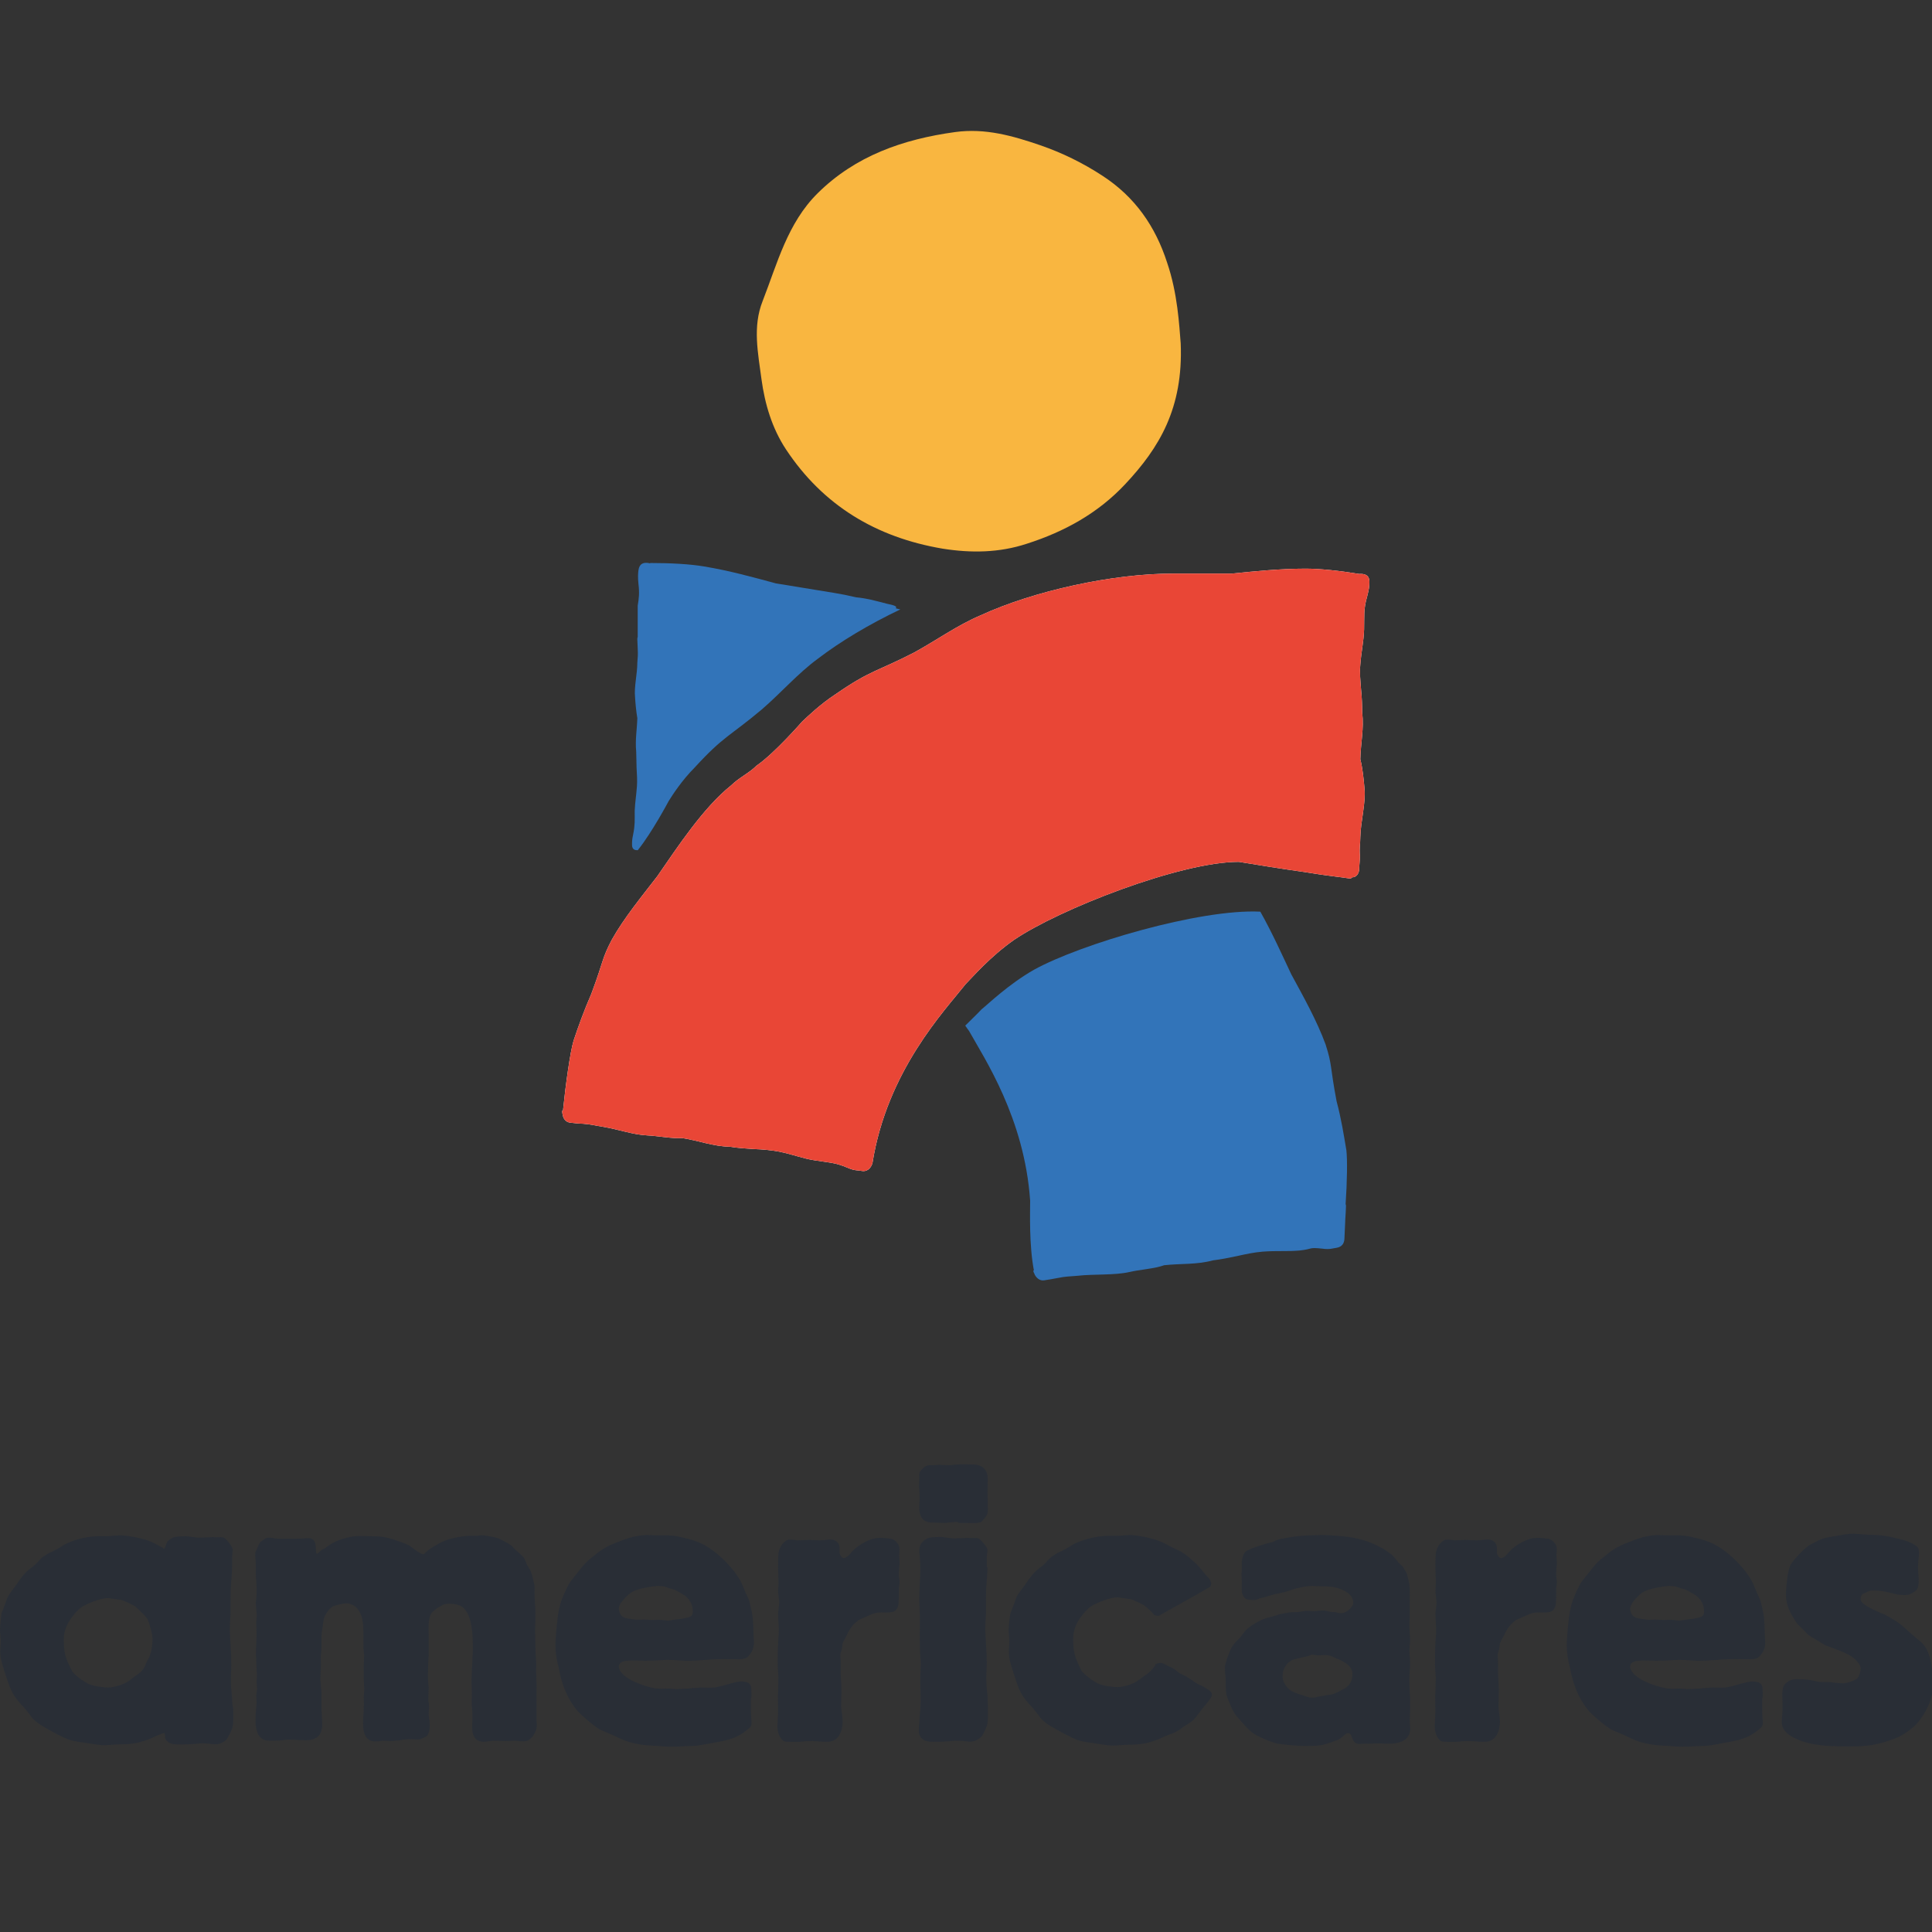
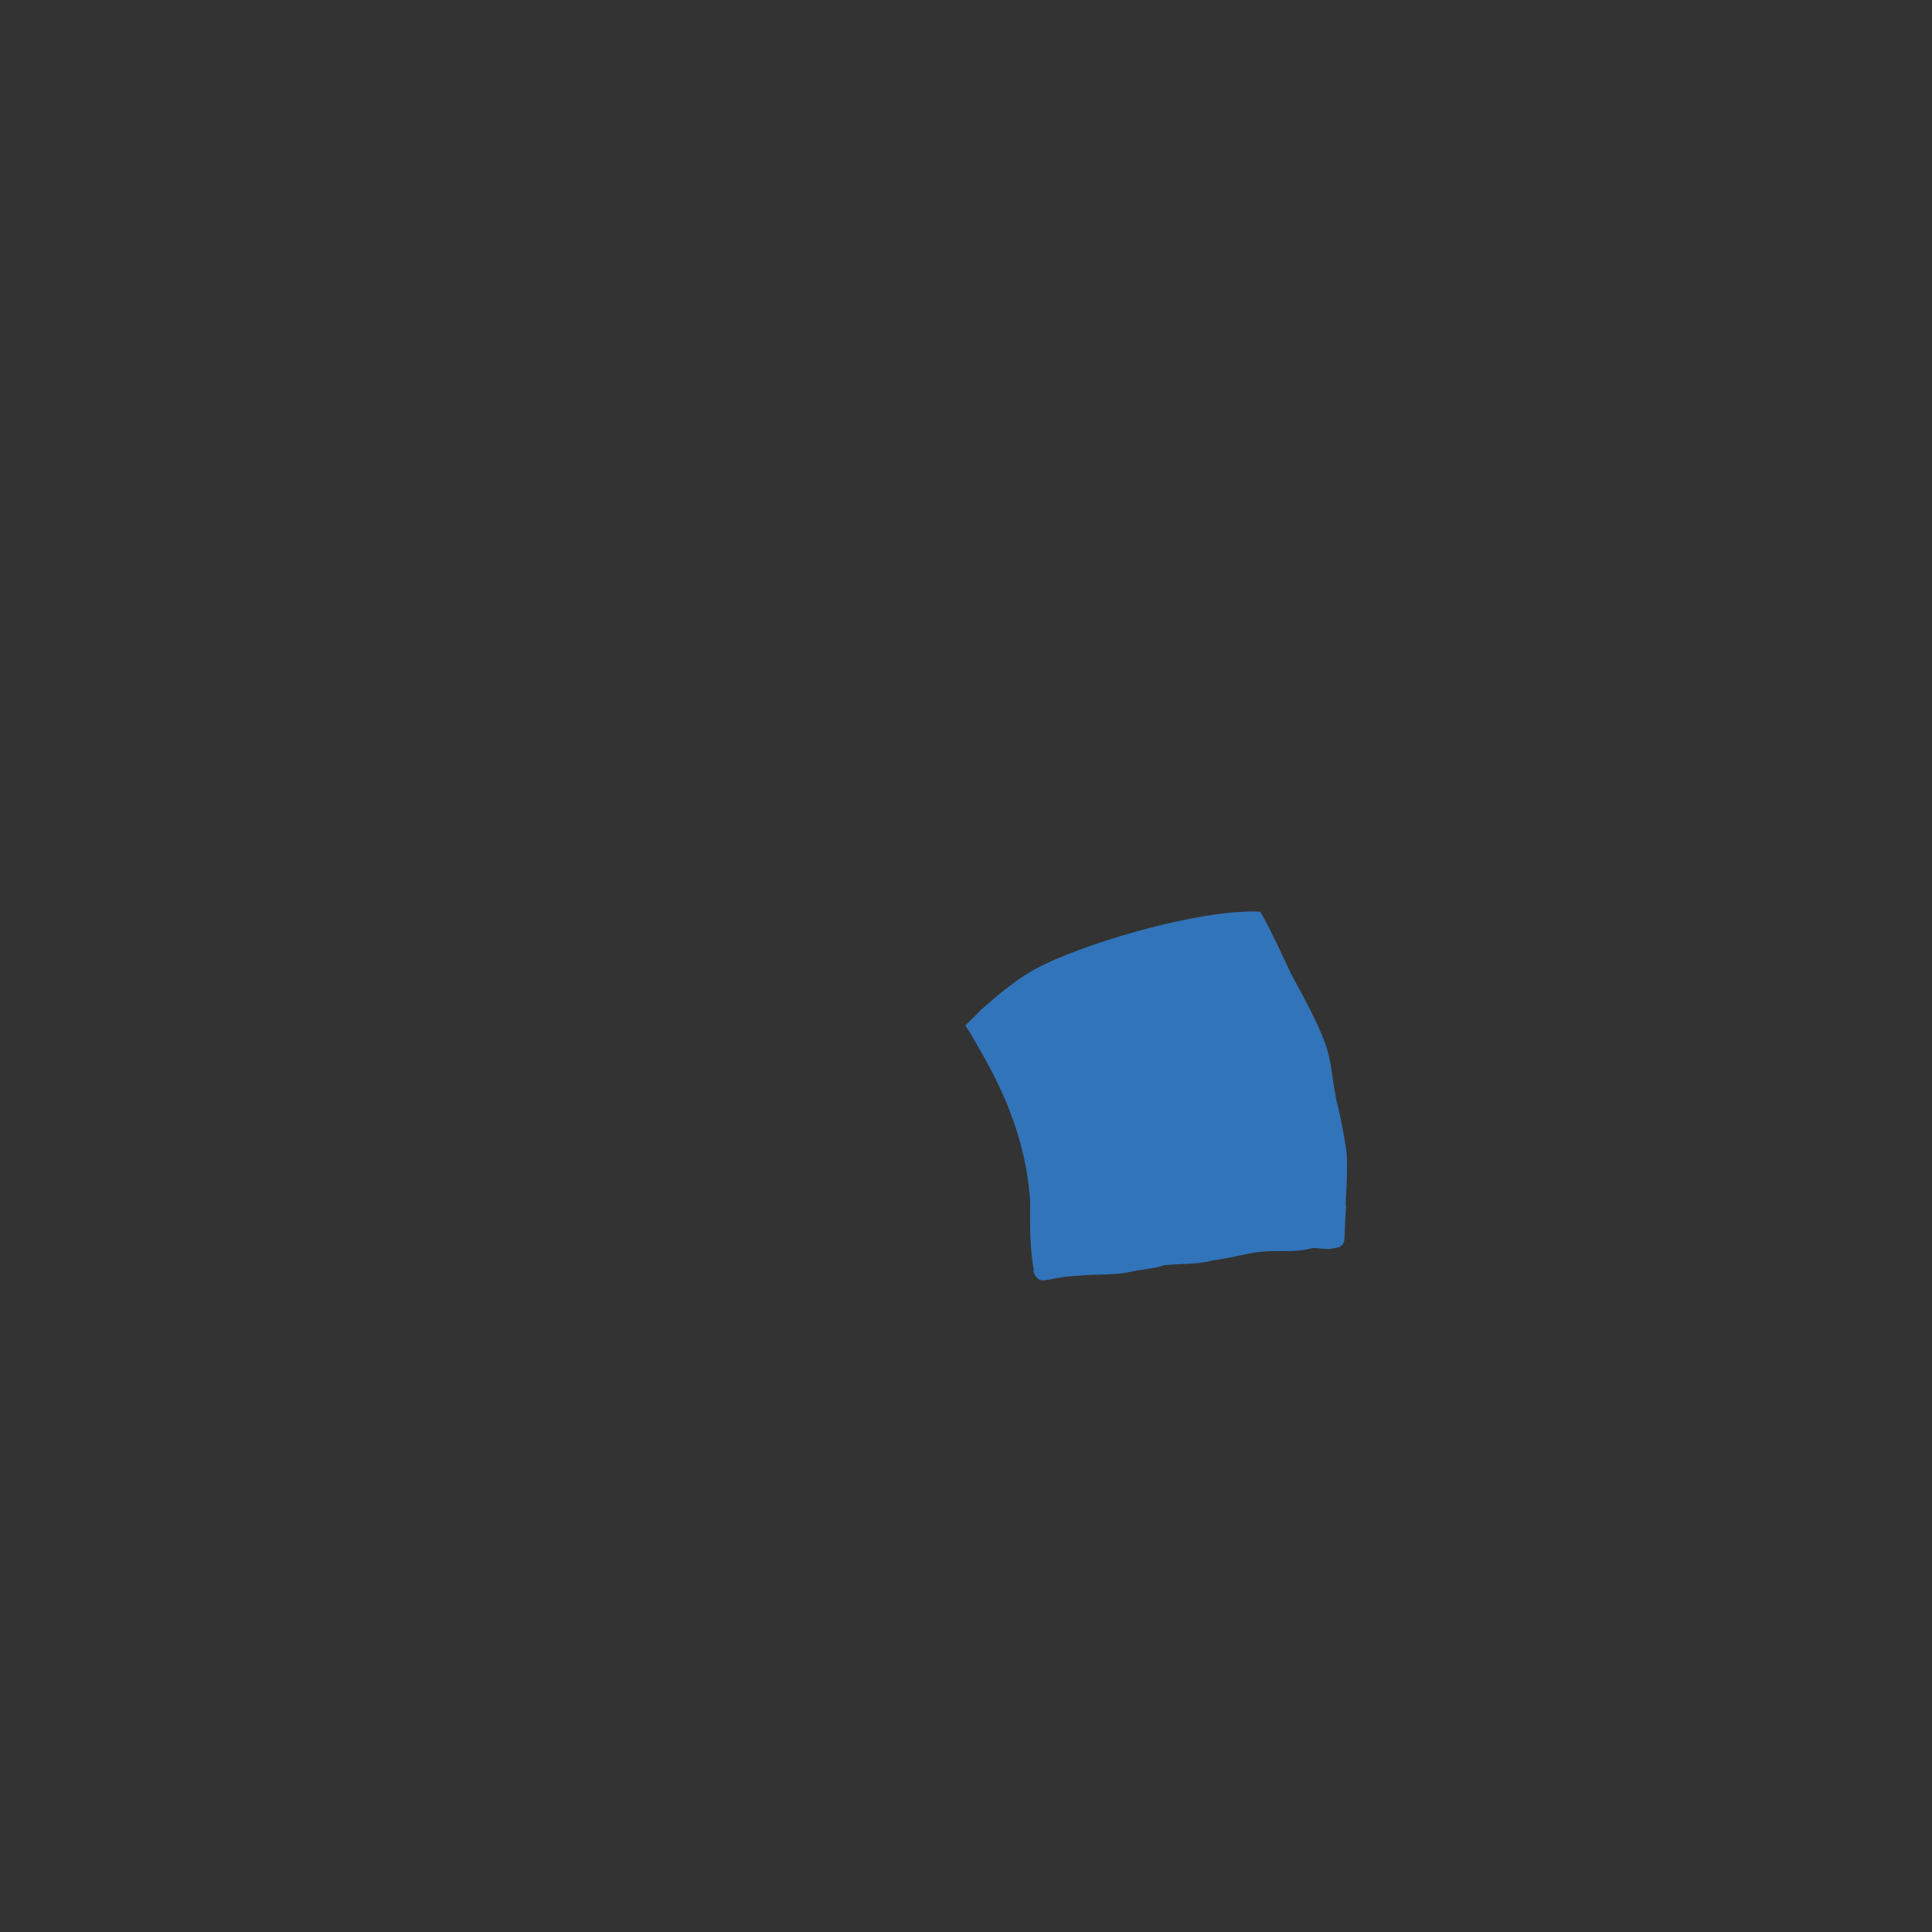
<svg xmlns="http://www.w3.org/2000/svg" version="1.1" id="Layer_1" x="0px" y="0px" viewBox="0 0 512 512" style="enable-background:new 0 0 512 512;" xml:space="preserve">
  <rect x="0" y="0" width="512" height="512" fill="#333333" stroke="none" />
  <style type="text/css"> .st0{fill:#F9B640;} .st1{fill:#FFFFFF;} .st2{fill:#3274B9;} .st3{fill:#E94636;} .st4{fill:#292E36;} </style>
  <g>
    <g>
      <g>
-         <path class="st0" d="M312.9,91c0.7,17.2-5.7,27.7-14.7,37.3c-7.2,7.7-16.1,12.6-26.1,15.8c-7.3,2.4-14.7,2.5-22.3,1.3 c-17.7-3-31.7-11.5-41.5-26.3c-3.7-5.6-5.6-12-6.5-18.6c-0.9-6.9-2.4-13.9,0.3-20.7c3.9-10,6.6-20.7,14.6-28.6 c10-9.9,22.6-14.3,36.4-16.2c8-1.1,15.3,1,22.6,3.5c5.8,2,11.3,4.7,16.5,8.1c8.6,5.6,14,13.4,17.1,23 C312.1,77.8,312.5,86.2,312.9,91L312.9,91z" />
-       </g>
+         </g>
      <g>
-         <path class="st1" d="M358.3,232.5c1.5,0,1.9-1.5,1.9-2.2c0-0.8,0.2-2.5,0.2-3.4c-0.2-2.4,0.1-3.1,0.1-5.1 c0.1-4.2,1.5-9.1,1.1-12.9c-0.2-2.4-0.5-5.3-1.1-7.7c0.1-4.4,1-8,0.5-12.4c0-1.7-0.1-4.2-0.3-6c-0.2-2.6-0.4-4.5-0.2-6.7 c0.3-3.8,0.9-6.1,1-9.3c0.1-3.6-0.2-5.2,0.8-8.7c0.5-1.9,0.6-2.8,0.6-3.7c0-0.5,0.2-2.5-2.7-2.3l-0.1,2.8l0.1-2.8 c-5.5-0.9-10.5-1.4-14.2-1.4c-6.7,0-13.5,0.7-19.5,1.3H311c-16.2,0-37.1,4.6-51.2,11.1c-6.1,2.6-11.5,6.5-17.5,9.8 c-10.1,5.2-11.5,4.6-20.9,11.1c-4,2.6-7.4,5.9-8.8,7.2c0,0-7.4,8.5-12.1,11.7c-2,2-4.7,3.2-6.7,5.2c-7.4,5.9-14.2,16.3-19.6,24.1 c-4,5.2-8.8,11-12.1,16.9c-2.7,5.2-2,5.2-5.4,14.3c-2,4.6-3.4,8.5-4.7,12.4c-0.9,3-2.1,11.6-2.8,18.5l-0.2,0c0,0.4,0,0.7,0.1,1 c0,0,0,0.1,0,0.1l0,0c0.3,1.6,1.3,2,1.9,2.1c0.8,0.1,2.5,0.3,3.5,0.3c2.5,0.2,3.2,0.5,5.2,0.8c4.3,0.7,7.9,2.1,11.9,2.3 c2.5,0.1,6.7,0.9,9.2,0.7c4.5,0.7,8.1,2.2,12.7,2.3c1.7,0.3,4.3,0.5,6.1,0.6c2.7,0.1,4.7,0.3,6.9,0.7c3.9,0.8,6.1,1.8,9.4,2.3 c3.6,0.6,5.3,0.5,8.8,2c1.8,0.8,2.7,0.6,3.6,0.8c0.5,0.1,2.1,0.3,2.9-2h0c3.9-24.6,19.2-40.5,24.7-47.5 c1.8-1.8,6.4-7.2,12.8-11.7c11.9-8.1,44-20.7,59.6-20.7c5.5,0.9,11,1.8,17.4,2.7c6.6,1.1,9.5,1.3,11.9,1.7l0.4,0L358.3,232.5z" />
-       </g>
+         </g>
      <g>
        <path class="st2" d="M356.8,304.8c-0.7-4.1-1.3-8.1-2.6-13c-1.8-9.5-1.1-9.4-2.9-15c-2.3-6.3-6-12.9-9.1-18.6 c-2.4-5.1-5.1-11.1-8.2-16.6c-16-0.8-47.7,8.6-60,15.4c-6.8,3.9-11.9,8.9-13.9,10.5c-1.1,1.2-2.6,2.6-4.3,4.3 c0.4,0.6,0.7,1,1,1.4c4,7.2,14.7,23.1,16.2,45v0c0,3.2-0.3,11.7,1,18.5l-0.2,0c0.1,0.4,0.2,0.7,0.4,1c0,0,0,0.1,0,0.1l0,0 c0.8,1.4,1.8,1.6,2.5,1.5c0.8-0.1,2.5-0.4,3.5-0.6c2.5-0.5,3.2-0.4,5.3-0.6c4.4-0.5,9.9-0.1,13.8-1c2.5-0.6,6.8-0.9,9.2-1.8 c4.6-0.5,8.5-0.1,13-1.3c1.8-0.2,4.3-0.7,6.2-1.1c2.7-0.6,4.6-1,6.9-1.2c4-0.3,6.4,0,9.8-0.3c3.7-0.4,2.2-0.9,6-0.5 c2,0.3,2.8-0.1,3.7-0.2c0.5-0.1,2.2-0.3,2.2-2.7h0c0,0,0.1-2.2,0.2-4.4c0-0.1,0-0.1,0-0.2h0c0.1-1.6,0.2-3.2,0.2-3.8 c0-0.1,0-0.3-0.1-0.5C357,313.3,357.1,307.3,356.8,304.8z" />
      </g>
      <g>
-         <path class="st3" d="M358.3,232.5c1.5,0,1.9-1.5,1.9-2.2c0-0.8,0.2-2.5,0.2-3.4c-0.2-2.4,0.1-3.1,0.1-5.1 c0.1-4.2,1.5-9.1,1.1-12.9c-0.2-2.4-0.5-5.3-1.1-7.7c0.1-4.4,1-8,0.5-12.4c0-1.7-0.1-4.2-0.3-6c-0.2-2.6-0.4-4.5-0.2-6.7 c0.3-3.8,0.9-6.1,1-9.3c0.1-3.6-0.2-5.2,0.8-8.7c0.5-1.9,0.6-2.8,0.6-3.7c0-0.5,0.2-2.5-2.7-2.3l-0.1,2.8l0.1-2.8 c-5.5-0.9-10.5-1.4-14.2-1.4c-6.7,0-13.5,0.7-19.5,1.3H311c-16.2,0-37.1,4.6-51.2,11.1c-6.1,2.6-11.5,6.5-17.5,9.8 c-10.1,5.2-11.5,4.6-20.9,11.1c-4,2.6-7.4,5.9-8.8,7.2c0,0-7.4,8.5-12.1,11.7c-2,2-4.7,3.2-6.7,5.2c-7.4,5.9-14.2,16.3-19.6,24.1 c-4,5.2-8.8,11-12.1,16.9c-2.7,5.2-2,5.2-5.4,14.3c-2,4.6-3.4,8.5-4.7,12.4c-0.9,3-2.1,11.6-2.8,18.5l-0.2,0c0,0.4,0,0.7,0.1,1 c0,0,0,0.1,0,0.1l0,0c0.3,1.6,1.3,2,1.9,2.1c0.8,0.1,2.5,0.3,3.5,0.3c2.5,0.2,3.2,0.5,5.2,0.8c4.3,0.7,7.9,2.1,11.9,2.3 c2.5,0.1,6.7,0.9,9.2,0.7c4.5,0.7,8.1,2.2,12.7,2.3c1.7,0.3,4.3,0.5,6.1,0.6c2.7,0.1,4.7,0.3,6.9,0.7c3.9,0.8,6.1,1.8,9.4,2.3 c3.6,0.6,5.3,0.5,8.8,2c1.8,0.8,2.7,0.6,3.6,0.8c0.5,0.1,2.1,0.3,2.9-2h0c3.9-24.6,19.2-40.5,24.7-47.5 c1.8-1.8,6.4-7.2,12.8-11.7c11.9-8.1,44-20.7,59.6-20.7c5.5,0.9,11,1.8,17.4,2.7c6.6,1.1,9.5,1.3,11.9,1.7l0.4,0L358.3,232.5z" />
-       </g>
-       <path class="st2" d="M237.4,161.2c0-0.1,0-0.1,0.1-0.2c0.1-0.1-0.1-0.4-0.8-0.6v0c0,0-0.6-0.2-1.2-0.3c0,0,0,0,0,0l0,0 c-0.5-0.1-0.9-0.2-1.1-0.3c0,0-0.1,0-0.1,0c-1.7-0.4-3.4-0.9-4.1-1c-1-0.2-2.1-0.4-3.3-0.5c-2.1-0.5-4.1-0.9-6-1.2l-15.3-2.5 c-5.9-1.6-12.4-3.4-19.1-4.5c-3.6-0.6-8.6-0.9-14.2-0.9l-0.4,2.8l0.4-2.7c-2.8-0.7-3,1.3-3.1,1.8c-0.1,0.8-0.2,1.8,0,3.7 c0.3,2.4,0.1,3.9-0.2,5.7v8.3c-0.1,0.2-0.1,0.5-0.1,0.7c0,0.5,0.1,1.7,0.1,2.4c0.1,1.7,0,2.2-0.1,3.7c0,3-0.9,6.5-0.6,9.2 c0.1,1.7,0.3,3.8,0.6,5.5c-0.1,3.2-0.6,5.7-0.3,8.9c0,1.2,0.1,3,0.1,4.3c0.1,1.9,0.2,3.2,0.1,4.8c-0.2,2.7-0.5,4.3-0.6,6.6 c0,2.5,0.1,3.7-0.4,6.2c-0.3,1.3-0.3,2-0.3,2.6c0,0.4-0.1,1.7,1.5,1.6v0c0,0,0,0,0,0c0,0,0,0,0.1,0l0-0.1 c3.7-4.6,8.1-12.9,8.1-12.9c1-1.6,3.5-5.5,6.9-8.9c7.7-8.4,9.1-8.1,17.8-15.4c5.2-4.5,9.5-9.5,14.8-13.4c6-4.6,13.7-9.2,21.9-13.1 C238.1,161.4,237.7,161.3,237.4,161.2z" />
+         </g>
    </g>
    <g>
-       <path class="st4" d="M165.6,423.5c1-1,1-1,1.7-1.5c1.2-0.7,3.5-1.4,6.9-1.7c1.8,0,2.1,0.2,3.2,0.6c1.3,0.4,1.1,0.1,3,1.3 c1,0.5,3.2,1.8,3.2,4.9c0,1.4-0.8,1.5-3,1.9c-0.5,0.1-1,0.1-1.6,0.2c-2.9,0.5-1.6,0.2-4,0.1c-0.5-0.1-1,0-1.5,0 c-1,0.1-1.8-0.1-2.8-0.1c-1.8,0-1.3,0.2-3.9-0.2c-0.6-0.1-1.2-0.2-1.5-0.4c-1.1-0.5-1.3-1.9-1.3-2.3 C164,425.6,164.4,424.8,165.6,423.5L165.6,423.5z M199.1,450c0.1-0.8,0-1.6,0-2.4c0-1.7-1.3-1.8-1.7-1.9c-0.5-0.1-0.7-0.1-1-0.1 c-1.6,0-5.6,1.5-7.1,1.6c-1.4,0.1-2.2,0-3.6,0c-0.7,0.1-1.9,0.1-2.6,0.2c-0.7,0.1-0.5,0.1-1.4,0.1c-0.7,0-1.2,0.1-1.7,0.1 c-0.8,0.1-1.6-0.1-2.5-0.1c-1-0.1-2.1,0.1-3.1,0c-2.4-0.1-7.9-2-9.6-4.1c-0.4-0.5-0.8-1.1-0.8-1.7c0-2.1,3.4-1.6,6.7-1.6 c0.8,0,2.7,0,3.5-0.1c1.2,0,2.4-0.2,3.6-0.1c1.3,0,2.5,0.2,3.7,0.2c3.3,0.1,6.4-0.4,9.6-0.4c2.6-0.1,4.9,0.2,5.9-0.1 c0.8-0.1,1.4-0.7,1.5-0.9c1.3-1.4,1.3-3,1.3-3.5c0-0.6-0.1-1.2-0.1-1.8c-0.1-4.4-0.2-5.2-0.8-7.7c-0.5-2.4-0.7-2.1-1.3-3.6 c-0.4-0.9-0.7-1.8-1.1-2.6c-0.4-0.9-1.7-3-3.6-5c-1.9-2.1-5-4.7-7.8-5.8c-0.8-0.3-1.5-0.6-3.2-1c-3.5-0.9-3.8-0.8-7.4-0.8 c-1.1,0-2.2-0.1-3.2-0.1c-3.4,0.1-6.1,1.3-7.2,1.7c-3.1,1.2-4.3,1.8-6.8,3.9c-2.3,1.7-2.8,2.6-4.6,4.8c-0.7,0.9-1.3,1.6-1.9,2.5 c-0.3,0.6-0.7,1.3-1.3,2.7c-0.8,1.9-1,2.5-1.2,3.5c-0.4,1.4-0.5,2.6-0.8,5.4c-0.1,1.6-0.3,3.1-0.3,4.6c0,2.2,0.3,3.9,0.9,6.2 c0.3,1.7,1.3,7.2,5.2,11.6c1.3,1.3,4.4,4,6,4.8c1.2,0.5,2.4,1,3.5,1.5c2.4,1.1,3.5,1.9,8.3,2.5c1,0.1,2.1,0.1,3.2,0.2 c1.3,0.1,2.5,0.2,3.7,0.2c1.9,0,3.6-0.2,5.5-0.2c1.2,0,2.5-0.3,3.7-0.5c3.9-0.8,7.1-0.9,10.3-3.4c2.4-1.7,1.5-1.5,1.5-5.6V450z M433.6,423.5c1-1,1-1,1.7-1.5c1.2-0.7,3.5-1.4,6.9-1.7c1.8,0,2.1,0.2,3.2,0.6c1.3,0.4,1.1,0.1,3,1.3c1,0.5,3.2,1.8,3.2,4.9 c0,1.4-0.8,1.5-3,1.9c-0.5,0.1-1,0.1-1.6,0.2c-2.9,0.5-1.6,0.2-4,0.1c-0.5-0.1-1,0-1.5,0c-1,0.1-1.8-0.1-2.8-0.1 c-1.8,0-1.3,0.2-3.9-0.2c-0.6-0.1-1.2-0.2-1.5-0.4c-1.1-0.5-1.3-1.9-1.3-2.3C432.1,425.6,432.4,424.8,433.6,423.5L433.6,423.5z M467.1,450c0.1-0.8,0-1.6,0-2.4c0-1.7-1.3-1.8-1.7-1.9c-0.5-0.1-0.7-0.1-1-0.1c-1.6,0-5.6,1.5-7.1,1.6c-1.4,0.1-2.2,0-3.6,0 c-0.7,0.1-1.9,0.1-2.6,0.2c-0.7,0.1-0.5,0.1-1.4,0.1c-0.7,0-1.2,0.1-1.7,0.1c-0.8,0.1-1.6-0.1-2.5-0.1c-1-0.1-2.1,0.1-3.1,0 c-2.4-0.1-7.9-2-9.6-4.1c-0.4-0.5-0.8-1.1-0.8-1.7c0-2.1,3.4-1.6,6.7-1.6c0.8,0,2.7,0,3.5-0.1c1.2,0,2.4-0.2,3.6-0.1 c1.3,0,2.5,0.2,3.7,0.2c3.3,0.1,6.4-0.4,9.6-0.4c2.6-0.1,4.9,0.2,5.9-0.1c0.8-0.1,1.4-0.7,1.5-0.9c1.3-1.4,1.3-3,1.3-3.5 c0-0.6-0.1-1.2-0.1-1.8c-0.1-4.4-0.2-5.2-0.8-7.7c-0.5-2.4-0.7-2.1-1.3-3.6c-0.4-0.9-0.7-1.8-1.1-2.6c-0.4-0.9-1.7-3-3.6-5 c-1.9-2.1-5-4.7-7.8-5.8c-0.8-0.3-1.5-0.6-3.2-1c-3.5-0.9-3.8-0.8-7.4-0.8c-1.1,0-2.2-0.1-3.2-0.1c-3.4,0.1-6.1,1.3-7.2,1.7 c-3.1,1.2-4.3,1.8-6.8,3.9c-2.3,1.7-2.8,2.6-4.6,4.8c-0.7,0.9-1.3,1.6-1.9,2.5c-0.3,0.6-0.7,1.3-1.3,2.7c-0.8,1.9-1,2.5-1.2,3.5 c-0.4,1.4-0.5,2.6-0.8,5.4c-0.1,1.6-0.3,3.1-0.3,4.6c0,2.2,0.3,3.9,0.9,6.2c0.3,1.7,1.3,7.2,5.2,11.6c1.3,1.3,4.4,4,6,4.8 c1.2,0.5,2.4,1,3.5,1.5c2.4,1.1,3.5,1.9,8.3,2.5c1,0.1,2.1,0.1,3.2,0.2c1.3,0.1,2.5,0.2,3.7,0.2c1.9,0,3.6-0.2,5.5-0.2 c1.2,0,2.5-0.3,3.7-0.5c3.9-0.8,7.1-0.9,10.3-3.4c2.4-1.7,1.5-1.5,1.5-5.6V450z M238.2,420.8c0.1-0.6,0.2-1.2,0.2-1.8 c-0.1-0.6-0.2-1.2-0.2-1.8c0-1,0.1-1.9,0.2-2.9c0-0.5-0.1-1.2-0.1-1.7c-0.1-0.9,0.2-1.8,0-2.7c-0.1-0.4-0.7-1.7-2.1-2.1 c-0.2,0-2.3-0.4-3.7-0.2c-1.1,0-3.6,0.9-5.9,2.8l-1,1c-0.4,0.6-1.3,1.5-2,1.5c-0.5,0-0.9-0.6-1.1-1.3v-1.2c0-1.4-0.7-1.9-1.3-2.2 c-1.3-0.5-1.9,0-4.1,0c-0.9,0-1.7-0.1-2.6-0.1c-1.1,0-2.2,0.1-3.2,0.1c-0.7-0.1-2-0.3-2.6-0.1c-0.8,0.3-2.1,1.6-2.4,3.5 c-0.1,1.4-0.1,2.8-0.1,4.2c0,1,0.1,1.8,0.1,2.8c0.1,1.1-0.1,2.2-0.1,3.3c0.1,0.9,0.2,1.7,0.3,2.5c0,1.1-0.2,2-0.3,3.1 c0,1.6,0.2,3.1,0.2,4.7c0,1.2-0.2,2.4-0.2,3.4c-0.1,1.7-0.1,3.3-0.1,5c0,1.4,0.1,2.6,0.2,3.9c0,1.3-0.1,2.5-0.1,3.7 c-0.1,1.6,0,3.2,0,4.9c0,3.1-0.4,4.2,0,5.9c0,0.1,0.5,2,1.7,2.5c0.5,0.1,1,0.1,1.5,0.1h2.3c1.2-0.1,2.3-0.2,3.5-0.2 c2.9,0.1,4.5,0.5,5.8-0.2c2.3-1.2,2.3-4.6,2.3-4.9c0-1.4-0.3-2.7-0.4-4c0-1.4,0.1-2.8,0.1-4.3c0-1.5-0.2-3.1-0.2-4.6v-1.8 c0-1,0-1.8-0.1-2.7c0-1.1,0.2-1,0.4-1.9c0.1-0.4,0.1-1,0.2-1.5c0.4-1,1-1.8,1.4-2.8c0.5-0.9,0.8-1.4,1.5-2.2 c0.2-0.3,0.9-0.7,1.2-1.1c0.7-0.3,1.3-0.6,2-0.9c1.7-0.7,2.3-1.2,4.3-1.2c2.1,0,4,0.4,4.4-2.2c0.1-1,0.1-1.9,0.1-3V420.8z M254,403.4c-0.4-0.1-1-0.1-1.4,0c-0.9,0-1.6,0.2-2.4,0.2c-0.9,0-1.6-0.1-2.5-0.1c-0.8,0-1.6,0-2.2-0.3c-1-0.3-1.9-1.5-1.9-3.6 c0-1.1,0.2-2.2,0.1-3.4c0-0.6-0.1-1.3-0.1-1.9c-0.1-0.6,0-1.2,0-1.7c0.1-2.2-0.3-2.1,0.8-3.3c1.1-1.2,2-1,2.7-1 c0.5,0,1.1-0.1,1.7-0.1c1.1,0,2.1,0.1,3.1,0.1c0.8-0.1,1.4-0.2,2.1-0.2c1.1-0.1,2.3,0,3.5,0c0.5,0,2.4-0.1,3.5,1.3 c1.1,1.5,0.7,2.7,0.7,5.8c0,1.6,0.1,3.2,0.1,4.8c0,1.5-0.5,1.8-1,2.5c-0.1,0-0.3,0.4-0.7,0.8c-0.9,0.5-3.3,0.3-4.1,0.3H254z M261.7,415.3c0,1.6-0.2,3.3-0.3,4.9c-0.1,1.3-0.1,2.6-0.1,3.9v3.5c-0.1,1.4-0.2,2.8-0.2,4.2c0.1,3,0.4,6,0.4,9 c0,1.6-0.2,3.2-0.1,4.9c0,1.2,0.2,2.5,0.3,3.7c0,1,0.1,1.9,0.1,2.9c0,4.2,0.2,4.3-1,6.7c-0.2,0.3-0.2,0.6-0.7,1.2 c-0.7,0.7-1.6,1.1-1.9,1.2c-1.4,0.4-2.1-0.1-4.7-0.1c-0.9,0-1.9,0.2-2.8,0.2c-1.1,0.1-2.2,0.1-3.3,0.1c-2.2,0-2.9-0.5-3.5-1.4 c-0.4-0.6-0.4-1.2-0.4-1.5c0-0.5,0-1.2,0.1-1.7c0.1-2.2,0.4-4.5,0.4-6.7c0-2-0.2-4.1-0.1-6c0-1.4,0.2-2.7,0.1-4.1 c-0.1-1.1-0.2-2.2-0.2-3.3c-0.1-2.8,0-5.6,0-8.4c-0.1-1.5-0.1-3-0.2-4.5c0-2.8,0.3-5.6,0.3-8.2c0-1.3-0.1-2.6-0.2-3.9 c-0.1-0.3-0.1-0.7-0.1-1.1c0,0,0.1-0.6,0.2-1.1c0.1-0.4,1-1.9,2.6-2.2c0.4-0.1,2.5-0.2,2.9-0.2c1.2,0.1,2.4,0.4,3.7,0.4 c0.9,0,1.9-0.1,2.7-0.1c0.5-0.1,1.1,0,1.7,0s1.2-0.1,1.9,0.1c0.5,0.3,1.2,1,2,2.1c0.7,1.1,0.3,1.1,0.2,2.9V415.3z M355.3,448 c-0.4,0.2-1.1,0.7-2.2,1c-0.7,0.2-1.6,0.2-2.3,0.4c-1.8,0.2-2,0.5-3,0.5c-1.1,0-1.2-0.2-2.8-0.7c-2.8-0.8-3.8-1.6-4.6-3.1 c-0.5-0.8-0.5-1.6-0.5-2.1c0-1.7,1.1-3.4,2.6-4.1c0.2-0.1,2.8-0.7,3.1-0.8c0.2,0,0.6-0.1,0.9-0.2c0.5-0.1,0.6-0.2,1.2-0.4 c0.4,0,0.7,0.1,1.5,0.2c0.7,0,1.4-0.1,2.1-0.1c1.2,0,2.3,0.7,2.7,0.8c3.1,1.3,4.4,2.4,4.4,4.3C358.4,446.7,356.3,447.5,355.3,448 L355.3,448z M373.6,455.9c0-1,0.1-1.9,0.1-2.8v-3.2c-0.1-1.3-0.2-2.5-0.2-3.6c-0.1-1.7,0.1-3.4,0.2-5.1c0-1.2-0.1-2.4-0.2-3.5 c0-1,0.1-1.8,0.2-2.8c0-1.2-0.1-2.2-0.2-3.4c0-1.1,0-2.2,0.1-3.4v-3.6c0-3.4,0.1-4.1-0.4-6c-0.5-2-0.2-1.2-1.1-2.7 c-0.3-0.6-0.3-0.6-0.7-1c-0.3-0.3-0.7-0.5-1-1c-0.4-0.4-0.7-1-1.7-1.9c-0.8-0.5-1.7-1.3-2.6-1.7c-3.7-2.1-7.4-2.9-11.7-3.2 c-1.4-0.1-2.8-0.2-4.3-0.2c-4.6,0.1-5.8,0.2-8.3,0.6c-1,0.2-1.9,0.3-2.7,0.5c-0.7,0.2-1.3,0.5-2,0.8c-1,0.3-2.1,0.5-3.2,0.9 c-1.5,0.4-3.5,1.3-3.8,1.6c-0.3,0.3-0.7,1.1-0.7,1.2c-0.5,1.6-0.3,2.2-0.3,3.1c0,0.4,0,0.9-0.1,1.4c0,1,0.1,1.6,0.1,2.5 c-0.1,1.1,0,1.2,0,2.3c0,0.1,0,0.6,0.3,1.1c0.2,0.4,0.6,1.2,2.1,1.2c0.8,0,1,0.2,2.3-0.4c0.7-0.2,1.3-0.3,1.9-0.5 c0.7-0.2,1.2-0.4,1.7-0.5c0.5-0.2,2-0.4,2.2-0.5c1.8-0.3,2.9-1,4.6-1.3c1.3-0.3,1.9-0.4,3.2-0.5c1.1,0,2.4,0.1,3.5,0.1 c2.5,0,4,0.5,5,1c1.2,0.5,2.9,1.7,2.7,3.6c0,0.5-1.4,2.5-3.2,2.5c-0.7,0-0.7-0.1-1.3-0.2c-0.3-0.1-0.7-0.1-1-0.1 c-0.9,0-1.6-0.4-2.4-0.4c-0.8,0-1.5,0.1-2.2,0.2c-0.8,0-1.4-0.1-2.2-0.1c-0.7,0-1.4,0.2-2.2,0.3c-0.8,0.1-1.6,0-2.4,0.1 c-0.2,0-2.5,0.5-2.7,0.5c-0.5,0.2-1,0.4-1.5,0.5c-0.8,0.2-1.4,0.4-2.2,0.6c-1.4,0.5-4.3,2.1-5.3,3.3c-0.4,0.5-0.9,1.2-1.3,1.7 c-0.2,0.2-1.4,1.3-2.2,2.5c-0.4,0.6-1.5,3.5-1.7,4.4c-0.1,0.4-0.2,0.6-0.2,1.3c0,0.8,0.1,1.6,0.2,2.5c0.1,2.4,0,3.1,0.2,4.4 c0.2,0.7,0.5,1.6,0.9,2.4c1.1,2.8,1.3,2.8,3.3,5.1c0.9,1,1.6,1.8,2.6,2.6c1.4,1.1,5.1,2.6,6.8,3c0.9,0.1,1.6,0.2,2.5,0.3 c1.4,0.1,2.9,0.3,4.5,0.3c3.7,0,4.8,0,8.3-1.4c0.2,0,1-0.3,1.7-0.9c0.4-0.3,1.1-1.1,1.5-1.1c1.2,0,1.1,1.3,1.5,1.9 c0.8,1.3,1.7,0.9,2.9,0.9c1,0,2.1,0,3.1-0.1c1.2,0,2.3,0.1,3.4,0.1c0.3,0,3.2,0.1,4.7-1.4C374.2,459.2,373.6,457.7,373.6,455.9 L373.6,455.9z M412.4,420.8c0.1-0.6,0.2-1.2,0.2-1.8c-0.1-0.6-0.2-1.2-0.2-1.8c0-1,0.1-1.9,0.2-2.9c0-0.5-0.1-1.2-0.1-1.7 c-0.1-0.9,0.2-1.8,0-2.7c-0.1-0.4-0.7-1.7-2.1-2.1c-0.2,0-2.3-0.4-3.7-0.2c-1.1,0-3.6,0.9-5.9,2.8l-1,1c-0.4,0.6-1.3,1.5-2,1.5 c-0.5,0-0.9-0.6-1.1-1.3v-1.2c0-1.4-0.7-1.9-1.3-2.2c-1.3-0.5-1.9,0-4.1,0c-0.9,0-1.7-0.1-2.6-0.1c-1.1,0-2.2,0.1-3.2,0.1 c-0.7-0.1-2-0.3-2.6-0.1c-0.8,0.3-2.1,1.6-2.4,3.5c-0.1,1.4-0.1,2.8-0.1,4.2c0,1,0.1,1.8,0.1,2.8c0.1,1.1-0.1,2.2-0.1,3.3 c0.1,0.9,0.2,1.7,0.3,2.5c0,1.1-0.2,2-0.3,3.1c0,1.6,0.2,3.1,0.2,4.7c0,1.2-0.2,2.4-0.2,3.4c-0.1,1.7-0.1,3.3-0.1,5 c0,1.4,0.1,2.6,0.2,3.9c0,1.3-0.1,2.5-0.1,3.7c-0.1,1.6,0,3.2,0,4.9c0,3.1-0.4,4.2,0,5.9c0,0.1,0.5,2,1.7,2.5 c0.5,0.1,1,0.1,1.5,0.1h2.3c1.2-0.1,2.3-0.2,3.5-0.2c2.9,0.1,4.5,0.5,5.8-0.2c2.3-1.2,2.3-4.6,2.3-4.9c0-1.4-0.3-2.7-0.4-4 c0-1.4,0.1-2.8,0.1-4.3c0-1.5-0.2-3.1-0.2-4.6v-1.8c0-1,0-1.8-0.1-2.7c0-1.1,0.2-1,0.4-1.9c0.1-0.4,0.1-1,0.2-1.5 c0.4-1,1-1.8,1.4-2.8c0.5-0.9,0.8-1.4,1.5-2.2c0.2-0.3,0.9-0.7,1.2-1.1c0.7-0.3,1.3-0.6,2-0.9c1.7-0.7,2.3-1.2,4.3-1.2 c2.1,0,4,0.4,4.4-2.2c0.1-1,0.1-1.9,0.1-3V420.8z M512,442.5c-0.1-1.9-0.8-4.7-1.9-6.2c-1-1.4-1.9-1.8-3.1-2.9 c-2.3-1.9-2.9-3.1-7.5-5.5c-1.3-0.5-5-2.1-6-3.2c-0.2-0.2-0.4-0.4-0.4-1c0-1.3,0.8-1.4,1.2-1.6c0.9-0.4,1.1-0.6,2.1-0.6 c1.3,0,2.1,0.1,2.6,0.2c2.3,0.3,3.2,1,5.6,1c0.4,0,1.6,0,2.6-0.8c0.9-0.5,1-1,1.1-1.4c0.4-1.5,0-3.5,0-5c0-2.8,0.7-4.5-0.2-5.6 c-0.7-0.6-2-1.3-3.8-1.8c-5.7-1.5-6-1.2-9.7-1.4c-1.5-0.1-2.9-0.3-4.5-0.2c-1.6,0.1-3.5,0.6-3.9,0.6c-2.6,0.5-2.7,0.3-5.2,1.6 c-2.1,1-2.6,1.6-4.3,3.3c-0.8,0.9-1.6,1.7-2.2,2.7c-0.3,0.9-0.7,1.9-0.9,3.9c-0.1,1.3-0.3,2.6-0.3,3.9c0,2.4,0.7,4.1,1.9,6.1 c1.1,2,1.9,2.5,2.7,3.3c1.5,1.5,0.9,1.2,3.5,2.7c0.8,0.4,1.5,1,2.3,1.4c2.4,1,7,2.2,8.6,4.5c0.8,0.9,0.8,1.4,0.8,1.8 c0,0.5-0.4,1.9-0.8,2.4c-0.2,0.3-2.3,1.4-4,1.4c-1.1,0-2.1-0.2-3.1-0.3c-1-0.1-2,0-3.1-0.1c-0.9-0.1-1.7-0.4-2.6-0.5 c-1.3-0.2-3.3-0.2-3.4-0.2c-1.3,0-2.2,0.5-2.6,0.9c-1.6,1.2-1.1,3-1.1,6.5c0,3.5-0.8,4.5,0.7,6.4c1.3,1.6,4.4,2.6,4.6,2.7 c4.1,1.3,8.2,1.3,12.4,1.3c1.6,0,3.3,0,4.8-0.2c2.7-0.3,4.7-1,5.7-1.3c2.7-0.9,3.2-1.3,4.6-2.2c1.3-0.9,1.5-1.1,2.2-1.7 c0.8-0.7,3.8-4.3,4.6-8.4c0.2-1.6,0.1-2.5,0.1-4.2V442.5z M142.2,456v-5.4c-0.1-1.2,0-2.4,0-3.5c0-1.2-0.1-2.4-0.1-3.4 c-0.1-0.8,0-1.6,0-2.4c0-1.4-0.2-2.8-0.2-4.2c0-1.5-0.1-3.1-0.1-4.6c0-1.6,0.1-3.1,0.1-4.6c0-1.4-0.1-2.8-0.2-4.2 c-0.2-3.7,0.3-2.5-0.5-5.4c0-0.1-0.3-1.5-0.8-2.4c-0.2-0.3-0.4-0.7-0.7-1.1c-1.1-2.6-0.4-1.6-3.2-4.2c-0.3-0.3-0.7-0.8-1.1-1.1 c-0.5-0.4-2.9-1.7-3.6-1.9c-0.5-0.2-3.2-0.7-3.8-0.7c-0.4-0.1-1,0-1.4,0.1h-2c-2.1,0-6.2,0.8-8,1.9c-0.3,0.1-0.5,0.3-0.7,0.4 c-0.1,0-0.1,0.1-0.2,0.1c-0.4,0.2-1.2,0.7-1.8,1.1c-0.1,0.1-0.2,0.2-0.4,0.3c-0.7,0.5-1,1.1-1.3,1.1c-0.6,0-2-1-3-1.8 c-1-0.8-2.5-1.3-3.7-1.7c-4-1.5-5.7-1.2-8-1.3c-1,0-2.1-0.1-3.2,0c-2.8,0.2-5.6,1.5-6.3,1.9c-0.6,0.4-1.5,1-1.6,1.1 c-0.2,0.2-0.6,0.4-0.9,0.5c-0.5,0.3-0.9,0.7-1,0.8c-0.3,0.3-0.8,1-0.8-1.1c0-0.9-0.2-1.5-0.4-1.9c-0.3-0.4-0.6-0.6-0.9-0.7 c-0.8-0.2-2.3,0.1-4.3,0.1h-4.4c-0.9-0.1-1.7-0.3-2.6-0.3c-0.4,0-0.7,0.1-1.3,0.6c-0.9,0.6-0.9,0.5-1.5,1.9 c-0.9,1.8-0.7,1.5-0.5,4.4v2.4c0,1.4,0.2,2.7,0.2,4c0.1,1.4-0.1,2.8-0.2,4.1c0,0.6,0.1,1.2,0.1,1.7c0.3,2.2,0.1,1.4,0,3.2 c0,1.1,0.1,2.1,0.1,3.1c0,1.1-0.1,2.1-0.1,3.2c-0.1,1.3-0.1,2.5,0,3.7c0,1.3,0.1,2.7,0.2,4c0,0.6-0.1,1.3-0.1,1.9 c0,0.5,0.1,1,0.1,1.5c0.1,0.6-0.1,1.4-0.2,2.1c0,0.6,0.1,1.3,0.1,1.9c-0.1,2.2-1,7.2,1,9.2c0.5,0.5,1.1,0.9,2.6,0.9 c1,0,2,0,2.8-0.1c0.7,0,1.3-0.2,2-0.2c1.3,0,4.5,0.3,5.8,0.1c1.3-0.2,2.2-0.9,2.5-1.4c0.2-0.2,0.7-1.4,0.7-2.6 c0-0.8-0.1-1.5-0.1-2.2c-0.1-1.1-0.1-2.1-0.1-3.3v-3l-0.3-3.5c0-1,0.1-1.9,0.1-3c0.1-0.9,0-1.8,0-2.7c0-1,0.2-1.8,0.2-2.8v-2.7 c0-1,0.1-1.8,0.3-2.8c0.2-1.8,0.3-2.8,1.6-4.4c0.1-0.1,0.5-0.6,1.1-1c0.7-0.3,2.8-0.8,3.5-0.8c1.9,0,3.3,1.3,3.9,2.9 c0.8,1.8,0.7,4.2,0.7,8.2c0,0.9,0.1,1.8,0.2,2.7c0,0.9-0.1,1.8-0.1,2.7v3.3c0,0.9,0.1,1.6,0.1,2.5c0.1,0.9-0.1,1.7-0.1,2.6 c0,0.9,0.1,1.7,0,2.6c0,1.4-0.2,2.8-0.2,4.2c0,3.5,1.2,4.9,3.3,4.9c0.7,0,1.3-0.1,2-0.2c0.9,0,1.7,0.1,2.5,0.1 c0.7-0.1,1.3-0.2,1.9-0.2c1-0.2,1.9-0.3,2.8-0.3c1.9,0,2.1,0.4,3.8-0.5c0.4-0.2,0.7-0.3,0.9-0.8c0.2-0.2,0.5-1.3,0.5-2.4 c0-1.1-0.3-2-0.3-3c0-0.6,0.1-1.3,0.1-1.9c0-0.8-0.2-1.4-0.2-2c0-1,0.1-1.9,0.1-3c-0.1-1.1-0.2-2.1-0.2-3.3c0-1.8,0.1-3.6,0.2-5.5 v-5.2c0-1.6-0.3-4.7,1-6.1c0.2-0.2,0.9-0.7,1.2-1c1.3-0.7,1.6-1.2,3.3-1.2c1.1,0,2.5,0.2,3.5,0.9c2.6,2.1,2.7,7.6,2.7,10.5 c0,1,0,1.9-0.1,2.8c0,1.7-0.2,3.4-0.2,5c-0.1,1.1,0,2.1,0,3.2c0.1,1.2,0,2.4,0,3.5c0,0.5,0,1.2,0.1,1.8c0.1,1,0.1,2,0.1,3 c0,1.7-0.5,4.1,1.2,5.4c0.8,0.4,1.4,0.5,1.7,0.5c0.5,0,1.1-0.1,1.6-0.2c0.7-0.1,1.3-0.1,1.9-0.1c0.8,0,1.4,0.1,2.2,0.1 c1,0,1.9-0.1,2.8-0.1c1,0.1,2,0.3,2.9,0.1c1.4-0.4,2.4-2.1,2.7-3.5C142.3,457.4,142.2,456,142.2,456L142.2,456z M39.8,438.4 c-0.1,0.5-0.4,1.1-0.7,1.6c-0.8,1.5-0.5,1.5-1.2,2.4c-0.7,0.9-1.9,1.7-2.1,1.8c-1.7,1.4-2.7,2.1-5.1,2.7c-0.8,0.2-1.2,0.3-2.1,0.3 c-0.8,0-1.5-0.1-2.3-0.2c-1.3-0.2-1.5-0.3-2.2-0.5c-1.5-0.5-3.9-2.2-4.9-3.5c-0.4-0.7-0.8-1.5-1.1-2.2c-0.7-1.5-1.2-3-1.2-6.3 c0-3.7,2.3-6.1,3.1-7.1c0.2-0.2,0.8-0.9,1.5-1.4c1.4-1,5.2-2.5,7.1-2.5c0.7,0.1,1.3,0.2,2.1,0.3c2,0.3,1.2,0,3.6,1.1 c1.6,0.8,1.1,0.4,2.9,2.1c1.2,1.1,1.4,1.4,1.9,2.1c0.5,1.1,1.3,3.9,1.3,5C40.5,434.8,40.2,437.6,39.8,438.4L39.8,438.4z M61.5,450 c-0.1-1.3-0.3-2.6-0.3-3.8c-0.1-1.8,0.1-3.4,0.1-5c0-3.1-0.3-6.1-0.4-9.2c0-1.4,0.1-2.9,0.2-4.3v-3.6c0-1.3,0-2.6,0.1-3.9 c0.1-1.6,0.3-3.4,0.3-5v-2.5c0.1-1.9,0.4-1.9-0.2-3c-0.8-1.2-1.4-1.9-2-2.2c-0.7-0.2-1.2-0.1-1.9-0.1c-0.7,0-1.2-0.1-1.7,0 c-0.9,0-1.9,0.1-2.7,0.1c-1.3,0-2.5-0.3-3.7-0.4c-0.4,0-2.5,0.1-2.9,0.2c-0.9,0.2-1.6,0.8-2.1,1.3c0,0.2-0.1,0.3-0.2,0.5 c-0.3,0.9-0.4,1.2-0.6,1.3c0,0,0,0,0,0c0,0,0,0,0,0c-0.1,0.1-0.2,0-0.3-0.2c-0.1,0-0.1-0.1-0.2-0.1c-1-0.5-2-1.1-2.9-1.5 c-1.7-0.8-6.1-1.7-8.1-1.7c-1.1,0-2.2,0.1-3.2,0.2h-2.5c-2.6,0-6,0.7-8.3,1.8c-1,0.4-1.9,1.1-2.8,1.6c-1.6,0.9-1.9,0.8-3.4,1.8 c-0.7,0.4-1.2,1-1.4,1.2c0,0-1.2,1.4-2,1.9c-0.3,0.3-0.8,0.5-1.1,0.9c-1.2,1-2.3,2.7-3.2,4c-0.7,0.9-1.4,1.8-2,2.8 c-0.4,0.9-0.3,0.9-0.9,2.4c-0.3,0.8-0.5,1.4-0.8,2C0.3,428.2,0,431,0,431.8c0,1.1,0.2,2.1,0.2,3.2c-0.1,2.4-0.2,1.9-0.1,3.6 c0.2,1.8,0.7,3,1.2,4.7c1,3,1.6,5.4,3.8,7.8c0.3,0.4,0.8,0.9,1.2,1.3c0.5,0.6,1.1,1.4,1.6,2c0.4,0.6,0.8,1.2,2,2.1 c1.4,1.1,5.2,3.1,6.9,3.9c1.9,0.9,2.5,1,6,1.5c2.8,0.4,3.5,0.6,5,0.6c1.1,0,2.2-0.2,3.3-0.2c1.7-0.1,2.6,0,4.5-0.3 c1.9-0.3,3.9-1.1,4.4-1.3c0.7-0.3,1.2-0.6,2-0.9c0.7-0.3,1-0.4,1.4-0.5c0.2-0.2,0.3,0,0.4,1.4c0,0.1,0.1,0.2,0.1,0.2 c0.5,0.9,1.3,1.4,3.5,1.4c1.1,0,2.2,0,3.3-0.1c1,0,2-0.2,2.8-0.2c2.6,0,3.3,0.5,4.7,0.1c0.2-0.1,1.2-0.4,1.9-1.2 c0.4-0.5,0.4-0.9,0.7-1.2c1.2-2.5,1-2.6,1-6.9C61.6,452,61.5,451,61.5,450L61.5,450z M320.1,447.7c-0.2-0.1-0.3-0.2-0.5-0.3 c-0.1-0.1-0.3-0.2-0.5-0.3c-0.6-0.4-1.1-0.5-1.8-0.9c-0.4-0.2-0.8-0.5-1.2-0.8c-0.3-0.2-0.8-0.5-1.1-0.7c-0.8-0.6-1.5-0.8-2.4-1.3 c-0.4-0.3-0.9-0.7-1.3-1c-0.7-0.5-1.7-0.8-2.5-1.3c-0.2-0.1-0.3-0.1-0.4-0.2c-0.3-0.1-0.5-0.2-0.8-0.2c-0.3,0-0.9,0.1-1.3,0.3 c-0.3,0.6-0.4,0.7-0.9,1.3c-0.7,0.9-1.9,1.7-2.1,1.8c-1.8,1.4-2.7,2.1-5.1,2.7c-0.8,0.2-1.2,0.3-2.1,0.3c-0.8,0-1.5-0.1-2.3-0.2 c-1.3-0.2-1.5-0.3-2.2-0.5c-1.5-0.5-3.9-2.3-4.9-3.5c-0.4-0.8-0.8-1.5-1.1-2.3c-0.7-1.5-1.2-3-1.2-6.3c0-3.8,2.3-6.1,3.1-7.1 c0.2-0.2,0.8-0.9,1.5-1.4c1.4-1,5.3-2.5,7.1-2.5c0.7,0.1,1.3,0.2,2.1,0.3c2,0.3,1.2,0,3.6,1.1c1.6,0.8,1.1,0.4,3,2.1 c0.5,0.5,0.8,0.8,1,1.1c0.3,0.3,0.8,0.3,1.3,0.3l10.7-6l2.9-1.7c0,0,0-0.1,0.1-0.1c0.1-0.3,0.2-0.6,0.2-0.8 c-0.1-0.3-0.2-0.6-0.3-0.9c-0.4-0.5-0.9-1.1-1.3-1.5c-1.3-1.5-1.5-2.1-4.1-4.3c-2.3-2-3.3-2.1-4.8-2.9c-1-0.5-2-1.1-3-1.5 c-1.8-0.8-6.1-1.7-8.1-1.7c-1.1,0-2.2,0.2-3.2,0.2h-2.5c-2.6,0-6,0.8-8.3,1.8c-1,0.4-1.9,1.1-2.8,1.6c-1.6,0.9-1.9,0.8-3.4,1.8 c-0.7,0.4-1.2,1-1.4,1.2c0,0-1.2,1.4-2,1.9c-0.3,0.3-0.8,0.5-1.1,0.9c-1.2,1-2.3,2.7-3.2,4c-0.7,0.9-1.4,1.8-2,2.8 c-0.4,0.9-0.3,0.9-0.9,2.4c-0.3,0.8-0.5,1.4-0.8,2c-0.2,0.8-0.5,3.5-0.5,4.4c0,1.1,0.2,2.1,0.2,3.2c-0.1,2.4-0.2,1.9-0.1,3.7 c0.2,1.8,0.7,3,1.2,4.7c1,3,1.6,5.4,3.8,7.8c0.3,0.4,0.8,0.9,1.2,1.3c0.5,0.6,1.1,1.4,1.6,2c0.4,0.6,0.8,1.2,2,2.1 c1.4,1.1,5.3,3.1,6.9,3.9c1.9,0.9,2.5,1,6,1.5c2.8,0.4,3.5,0.6,5,0.6c1.1,0,2.2-0.2,3.3-0.2c1.8-0.1,2.6,0,4.5-0.3 c1.9-0.3,3.9-1.1,4.4-1.3c0.7-0.3,1.2-0.6,2-0.9c1.3-0.5,1.5-0.5,2.4-1c0.8-0.4,1.4-0.9,2.1-1.4c2.8-1.8,2.2-1.2,5-4.9 c0.8-0.9,1.4-1.7,2-2.5C321.4,449.1,321.3,448.5,320.1,447.7" />
-     </g>
+       </g>
  </g>
</svg>